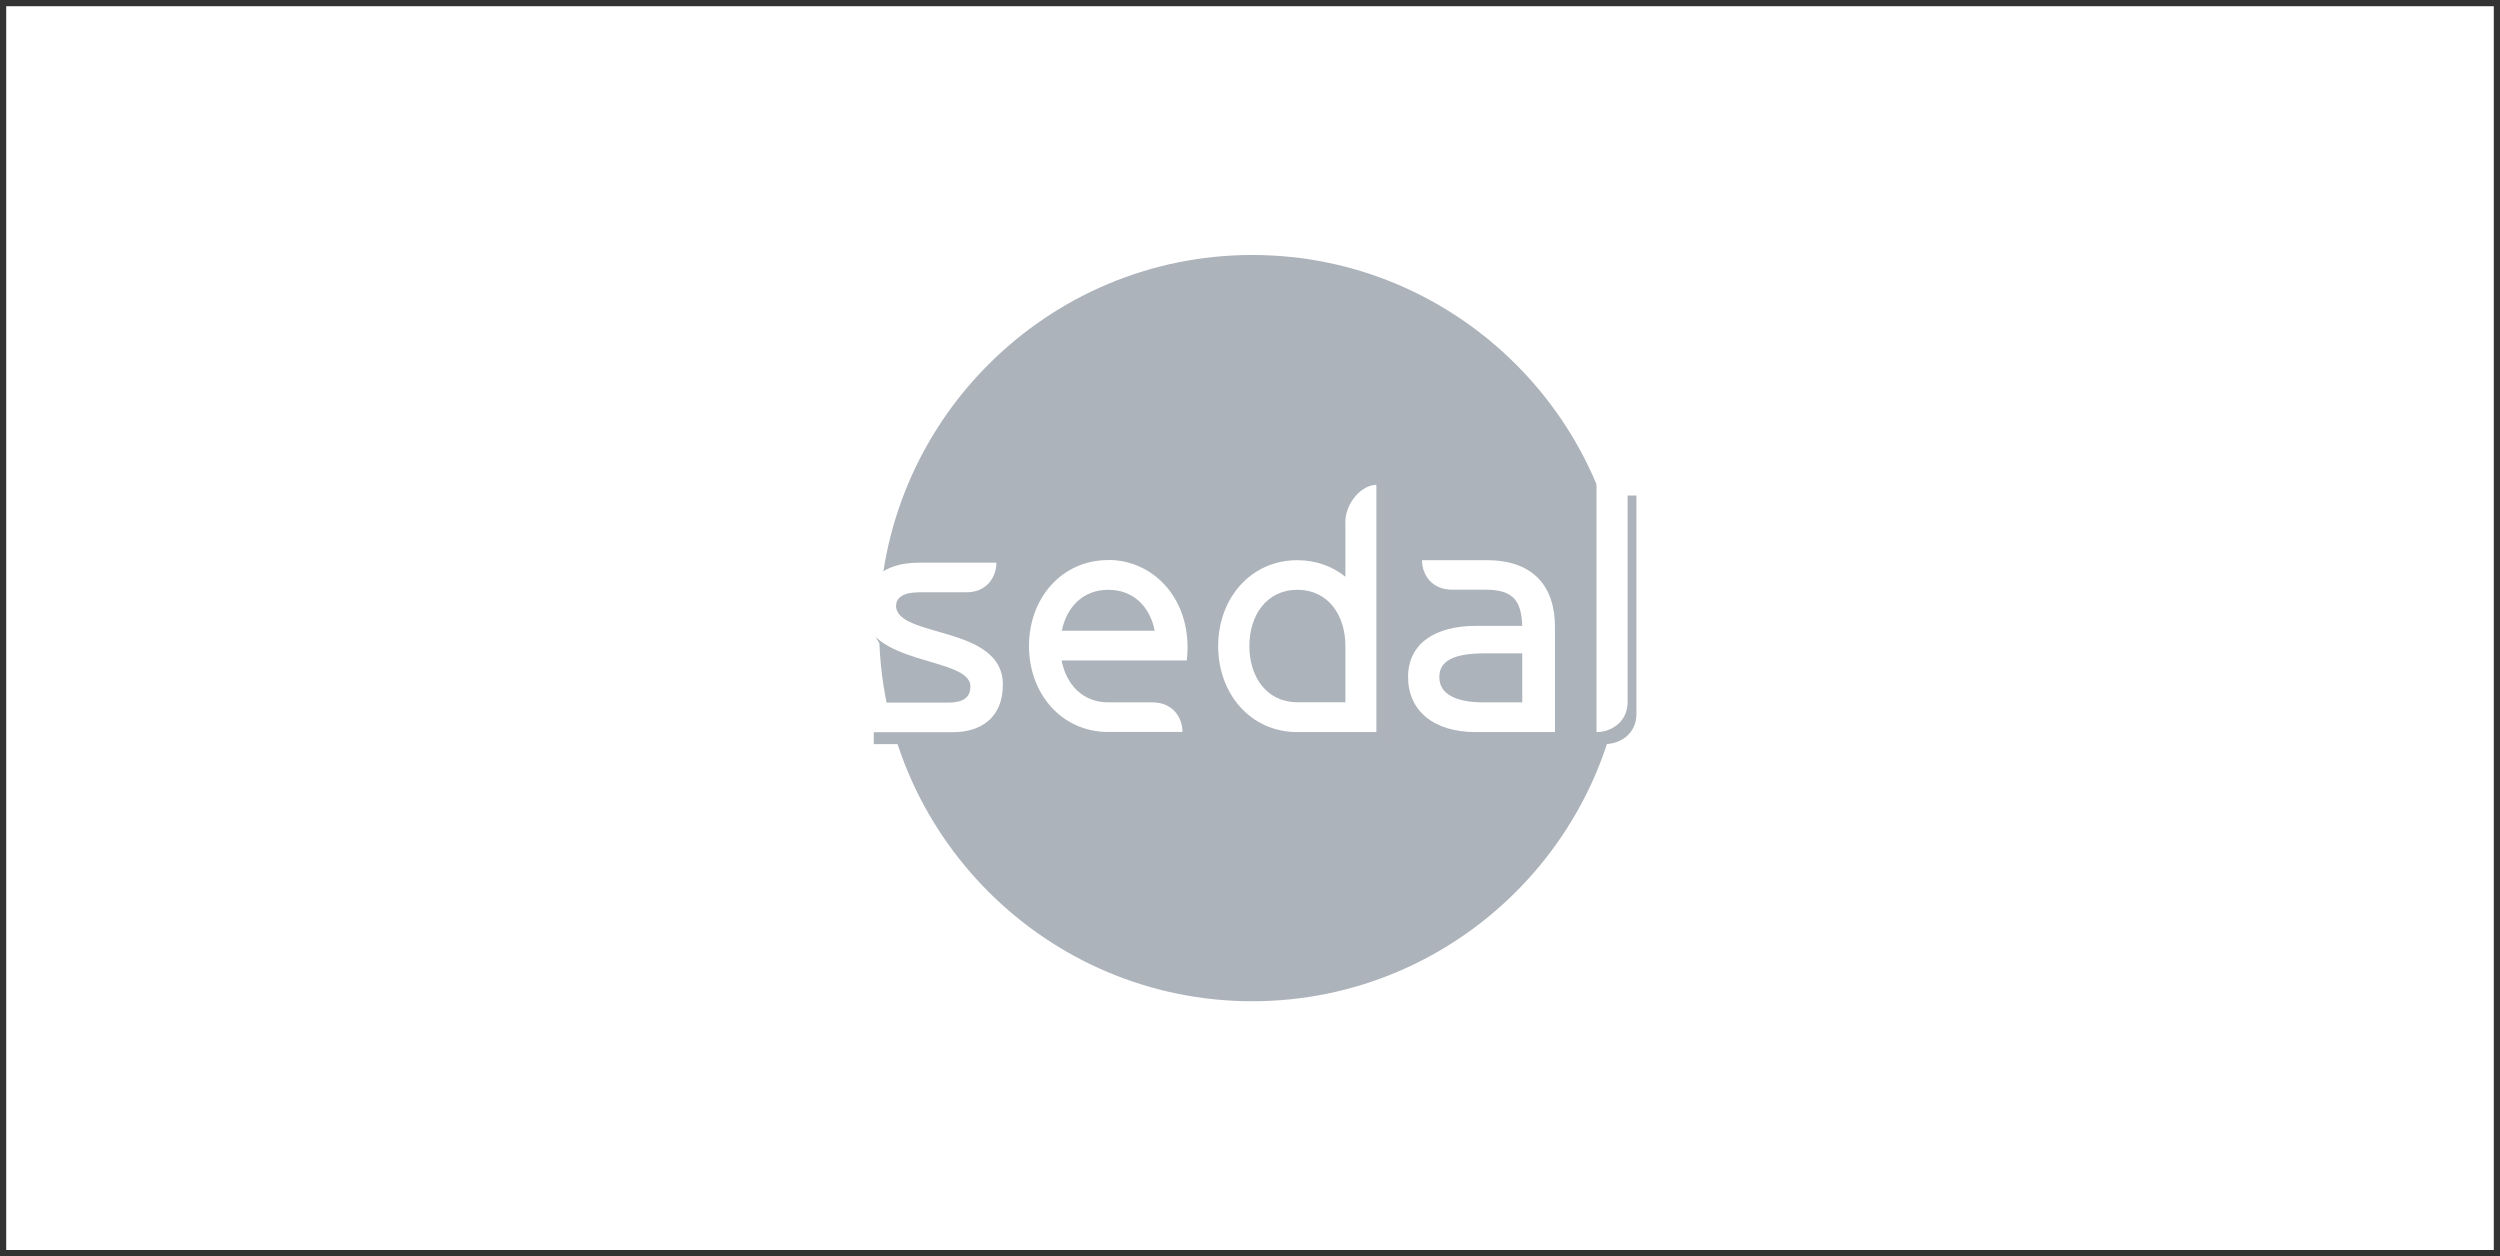
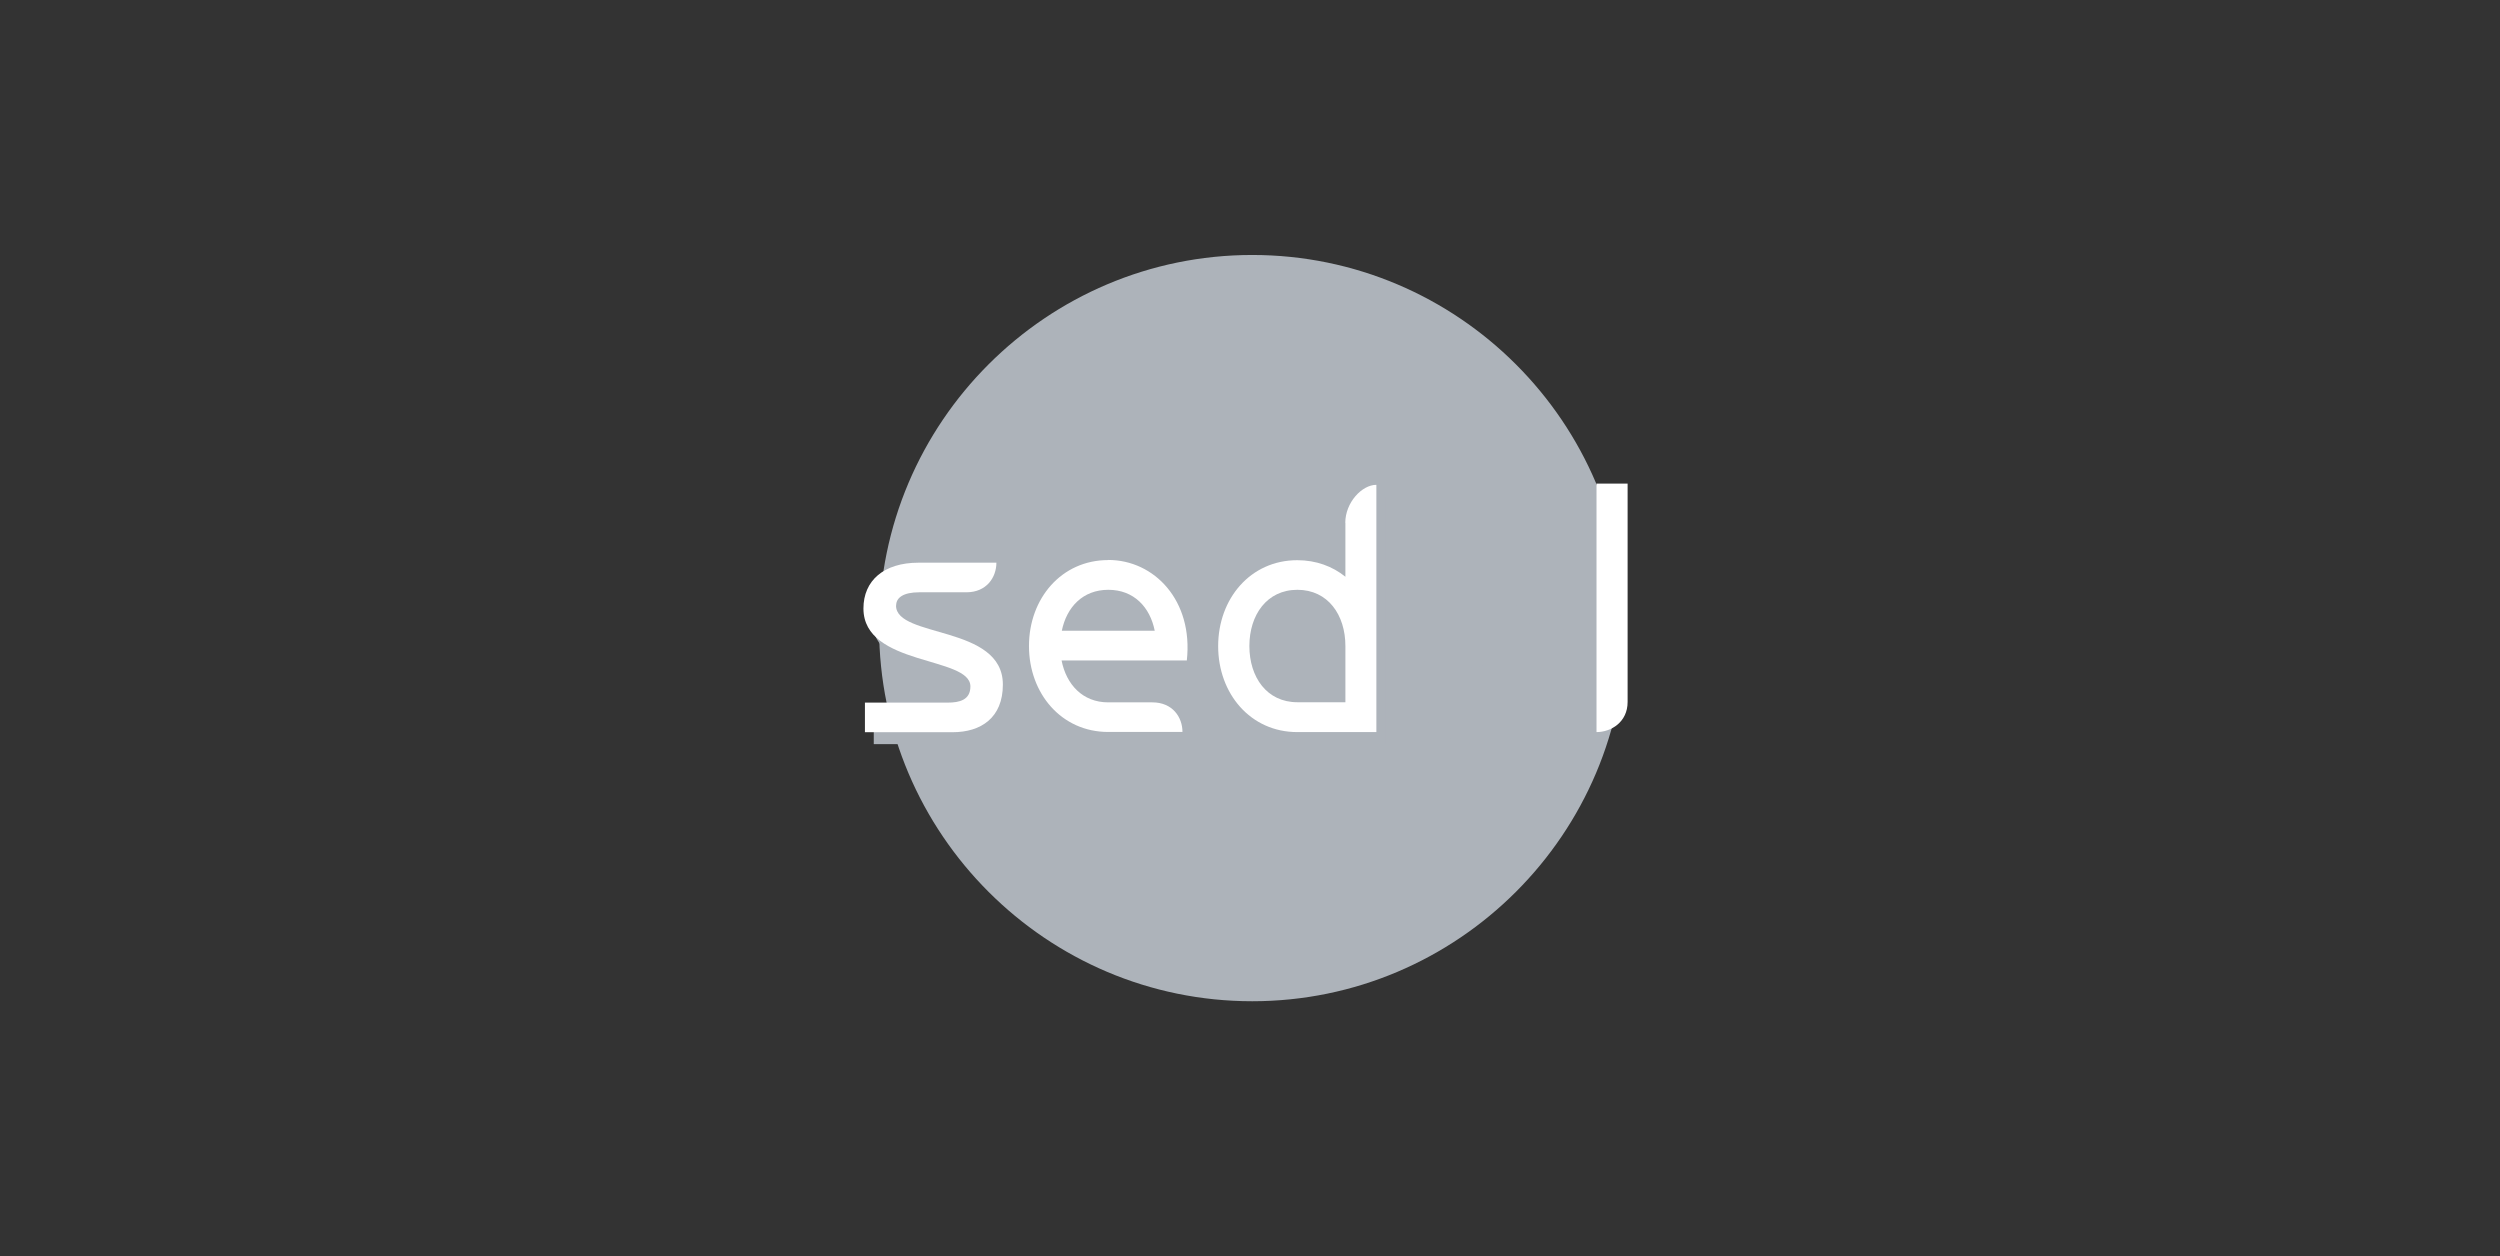
<svg xmlns="http://www.w3.org/2000/svg" id="Capa_1" data-name="Capa 1" viewBox="0 0 201 101">
  <rect x="0" y="0" width="201" height="101" fill="#333333" stroke="none" />
-   <rect x=".5" y=".5" width="200" height="100" fill="#fff" stroke-width="0" />
  <g>
    <path d="M100.68,80.5c-16.54,0-30-13.46-30-30s13.46-30,30-30,30,13.46,30,30-13.46,30-30,30Z" fill="#adb3ba" stroke-width="0" />
    <g>
-       <path d="M125.72,59.82v-8.45c0-3.23-1.71-5.37-5.47-5.37h-5.22c0,1.17.79,2.37,2.42,2.37h2.68c2.33,0,2.88.98,2.96,2.91h-3.73c-3.25,0-5.45,1.4-5.45,4.11s2.05,4.43,5.43,4.43h6.38ZM119.99,57.44c-2.16,0-3.56-.62-3.56-2.04,0-1.28,1.14-1.88,3.52-1.9h3.15v3.94h-3.11Z" fill="#adb3ba" stroke-width="0" />
      <g>
-         <path d="M129.07,59.82v-19.98h2.5v17.56c0,1.62-1.33,2.42-2.5,2.42" fill="#adb3ba" stroke-width="0" />
        <path d="M72.76,49.64c0-.63.58-1.06,1.86-1.06h3.79c1.62,0,2.41-1.2,2.41-2.38h-6.26c-2.79,0-4.43,1.44-4.43,3.68,0,4.66,8.6,3.82,8.6,6.27,0,1.1-.9,1.3-1.82,1.3h-6.66v2.38h7.05c2.29,0,4.04-1.17,4.04-3.83,0-4.81-8.59-3.72-8.59-6.35" fill="#adb3ba" stroke-width="0" />
-         <path d="M89.81,46c-3.76,0-6.37,3.09-6.37,6.91s2.61,6.91,6.37,6.91h5.97c0-1.18-.79-2.38-2.42-2.38h-3.55c-2.06,0-3.37-1.44-3.75-3.37h10.07c.53-4.81-2.61-8.08-6.32-8.08M86.08,51.67c.39-1.9,1.69-3.29,3.74-3.29s3.35,1.39,3.73,3.29h-7.47Z" fill="#adb3ba" stroke-width="0" />
        <path d="M125.72,59.82v-8.45c0-3.23-1.71-5.37-5.47-5.37h-5.22c0,1.17.79,2.37,2.42,2.37h2.68c2.33,0,2.88.98,2.96,2.91h-3.73c-3.25,0-5.45,1.4-5.45,4.11s2.05,4.43,5.43,4.43h6.38ZM119.99,57.44c-2.16,0-3.56-.62-3.56-2.04,0-1.28,1.14-1.88,3.52-1.9h3.15v3.94h-3.11Z" fill="#adb3ba" stroke-width="0" />
        <path d="M108.88,43v4.34c-1.04-.84-2.36-1.33-3.87-1.33-3.76,0-6.36,3.09-6.36,6.91s2.6,6.91,6.36,6.91h6.36v-19.88c-1.17,0-2.5,1.43-2.5,3.06M101.15,52.91c0-2.49,1.4-4.52,3.86-4.52s3.86,2.02,3.86,4.52v4.52h-3.86c-2.46,0-3.86-2.02-3.86-4.52" fill="#adb3ba" stroke-width="0" />
      </g>
    </g>
    <g>
      <path d="M128.36,58.86v-19.98h2.5v17.56c0,1.62-1.33,2.42-2.5,2.42" fill="#fff" stroke-width="0" />
      <path d="M72.05,48.68c0-.63.58-1.06,1.86-1.06h3.79c1.62,0,2.41-1.2,2.41-2.38h-6.26c-2.79,0-4.43,1.44-4.43,3.68,0,4.66,8.6,3.82,8.6,6.27,0,1.1-.9,1.3-1.82,1.3h-6.66v2.38h7.05c2.29,0,4.04-1.17,4.04-3.83,0-4.81-8.59-3.72-8.59-6.35" fill="#fff" stroke-width="0" />
      <path d="M89.1,45.03c-3.76,0-6.37,3.09-6.37,6.91s2.61,6.91,6.37,6.91h5.97c0-1.18-.79-2.38-2.42-2.38h-3.55c-2.06,0-3.37-1.44-3.75-3.37h10.07c.53-4.81-2.61-8.08-6.32-8.08M85.37,50.71c.39-1.9,1.69-3.29,3.74-3.29s3.35,1.39,3.73,3.29h-7.47Z" fill="#fff" stroke-width="0" />
-       <path d="M125.02,58.86v-8.45c0-3.23-1.71-5.37-5.47-5.37h-5.22c0,1.17.79,2.37,2.42,2.37h2.68c2.33,0,2.88.98,2.96,2.91h-3.73c-3.25,0-5.45,1.4-5.45,4.11s2.05,4.43,5.43,4.43h6.38ZM119.28,56.47c-2.16,0-3.56-.62-3.56-2.04,0-1.28,1.14-1.88,3.52-1.9h3.15v3.94h-3.11Z" fill="#fff" stroke-width="0" />
      <path d="M108.17,42.03v4.34c-1.04-.84-2.36-1.33-3.87-1.33-3.76,0-6.36,3.09-6.36,6.91s2.6,6.91,6.36,6.91h6.36v-19.88c-1.17,0-2.5,1.43-2.5,3.06M100.45,51.94c0-2.49,1.4-4.52,3.86-4.52s3.86,2.02,3.86,4.52v4.52h-3.86c-2.46,0-3.86-2.02-3.86-4.52" fill="#fff" stroke-width="0" />
    </g>
  </g>
</svg>